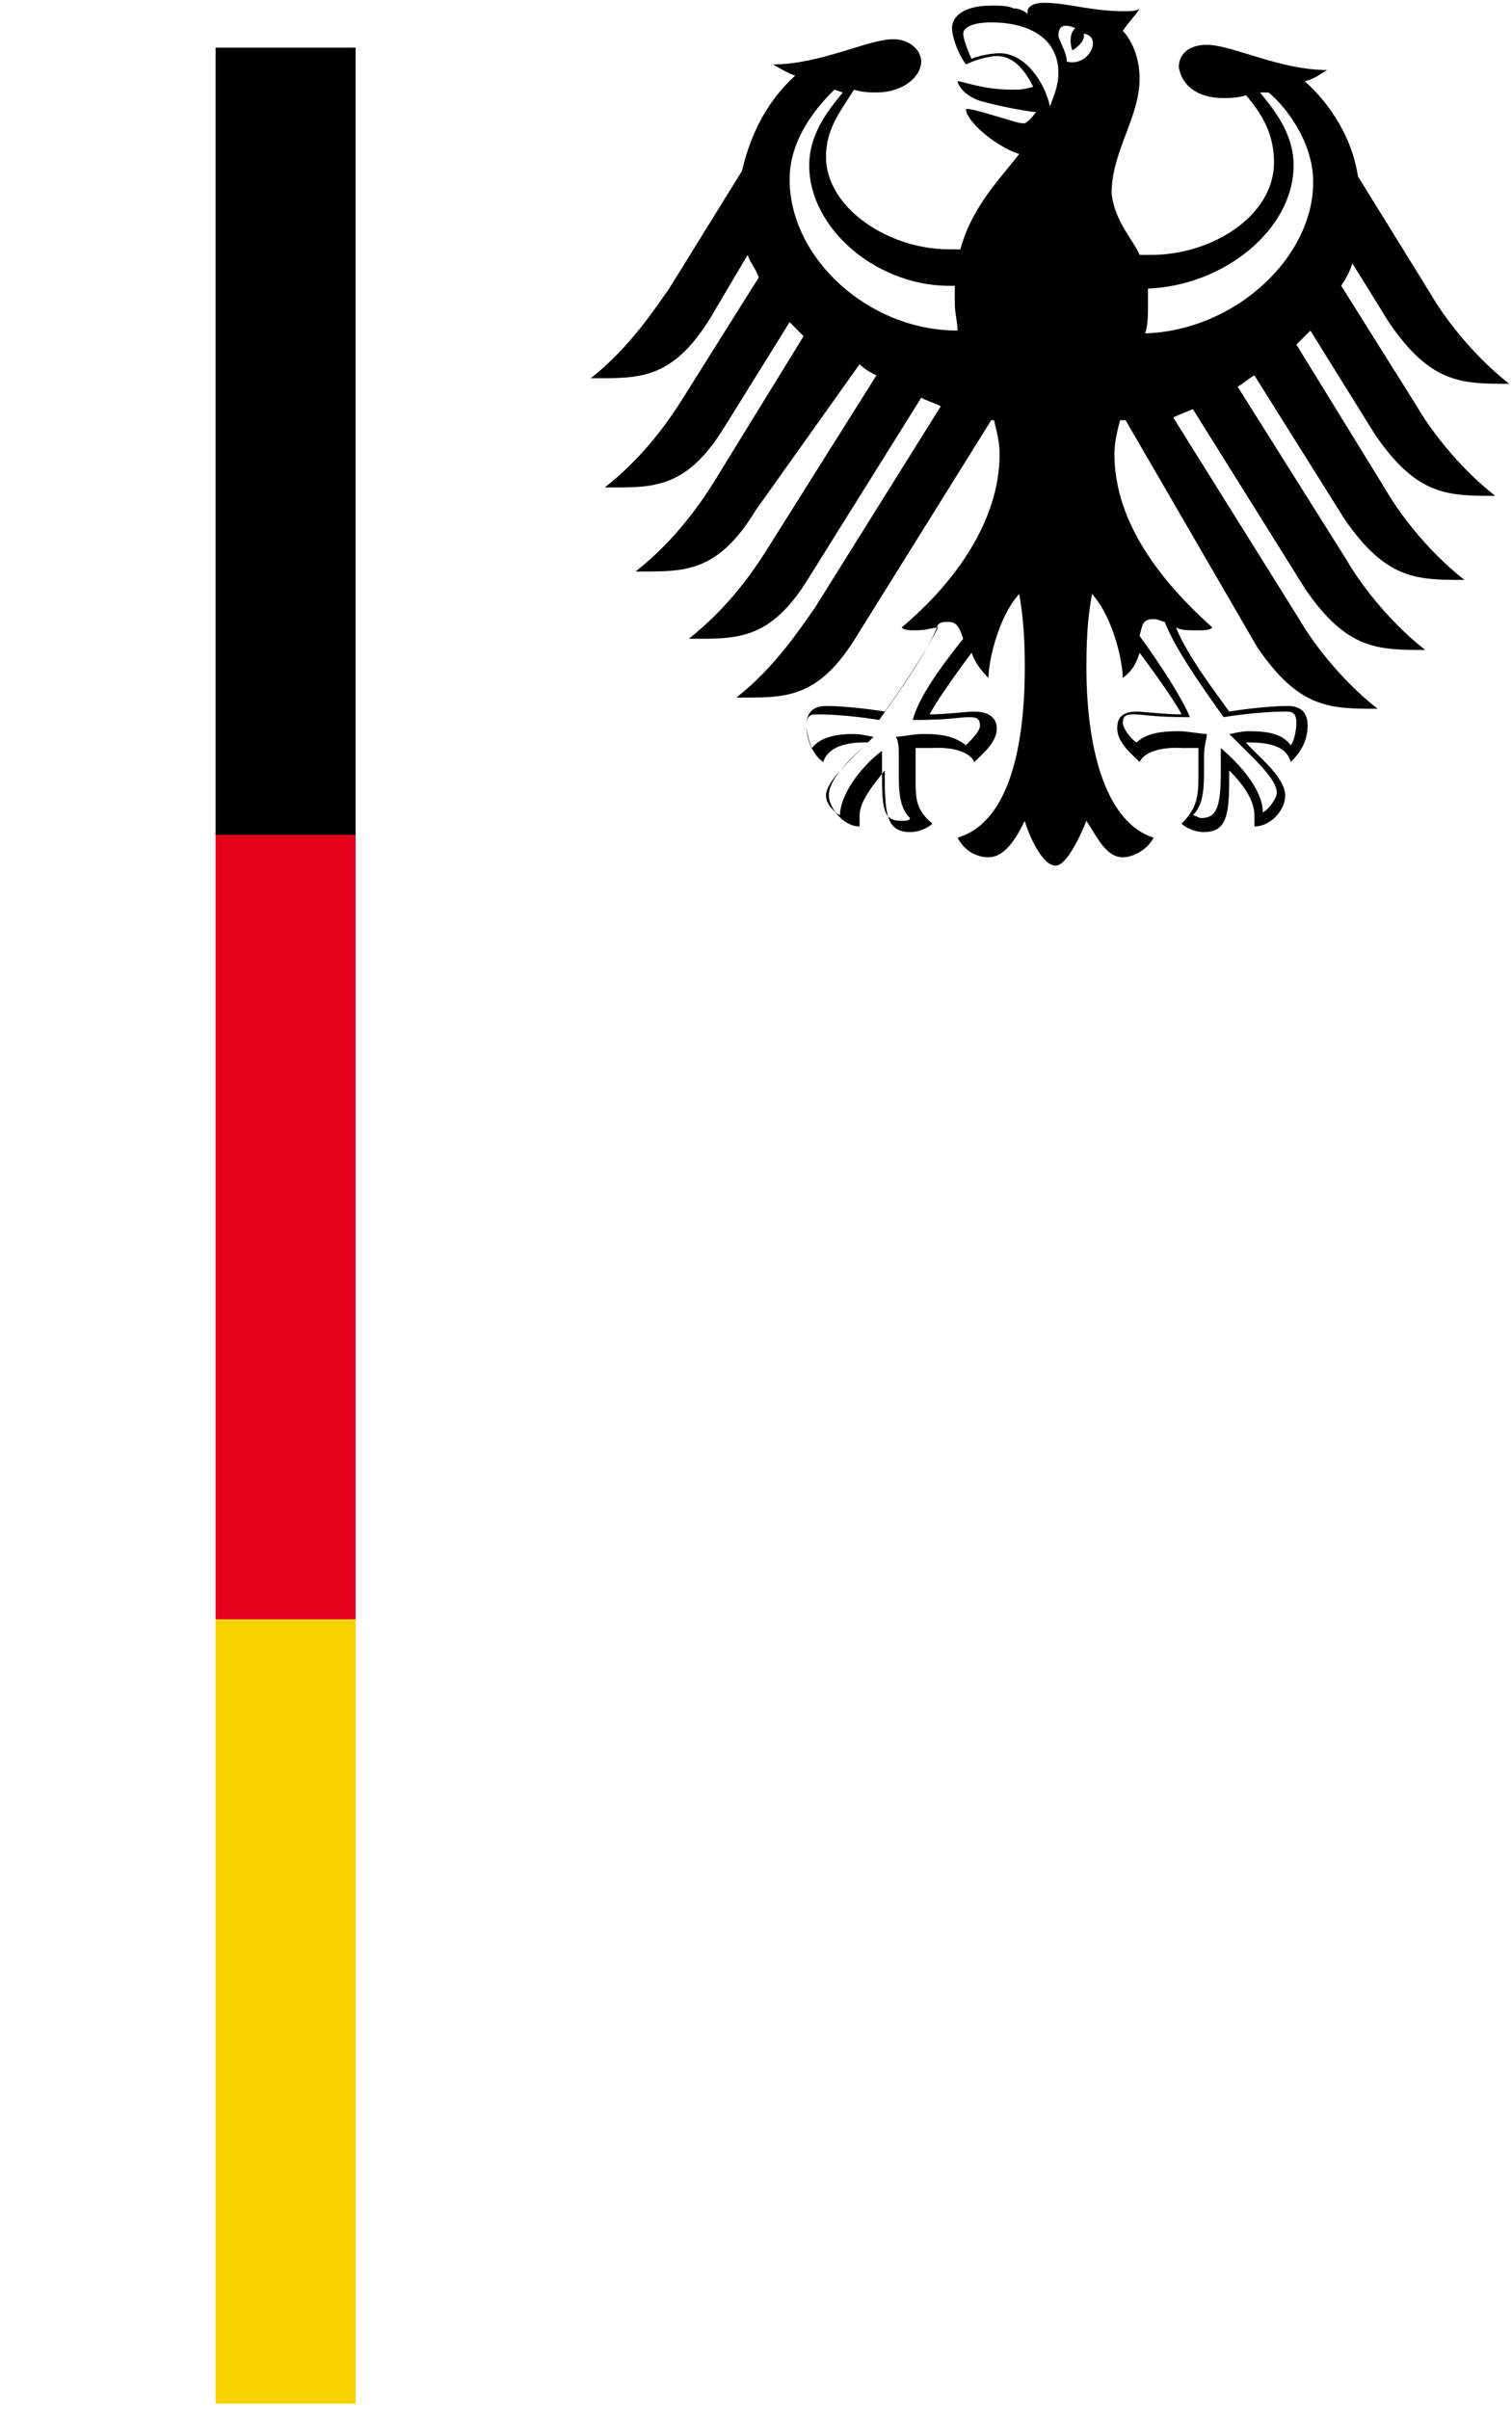
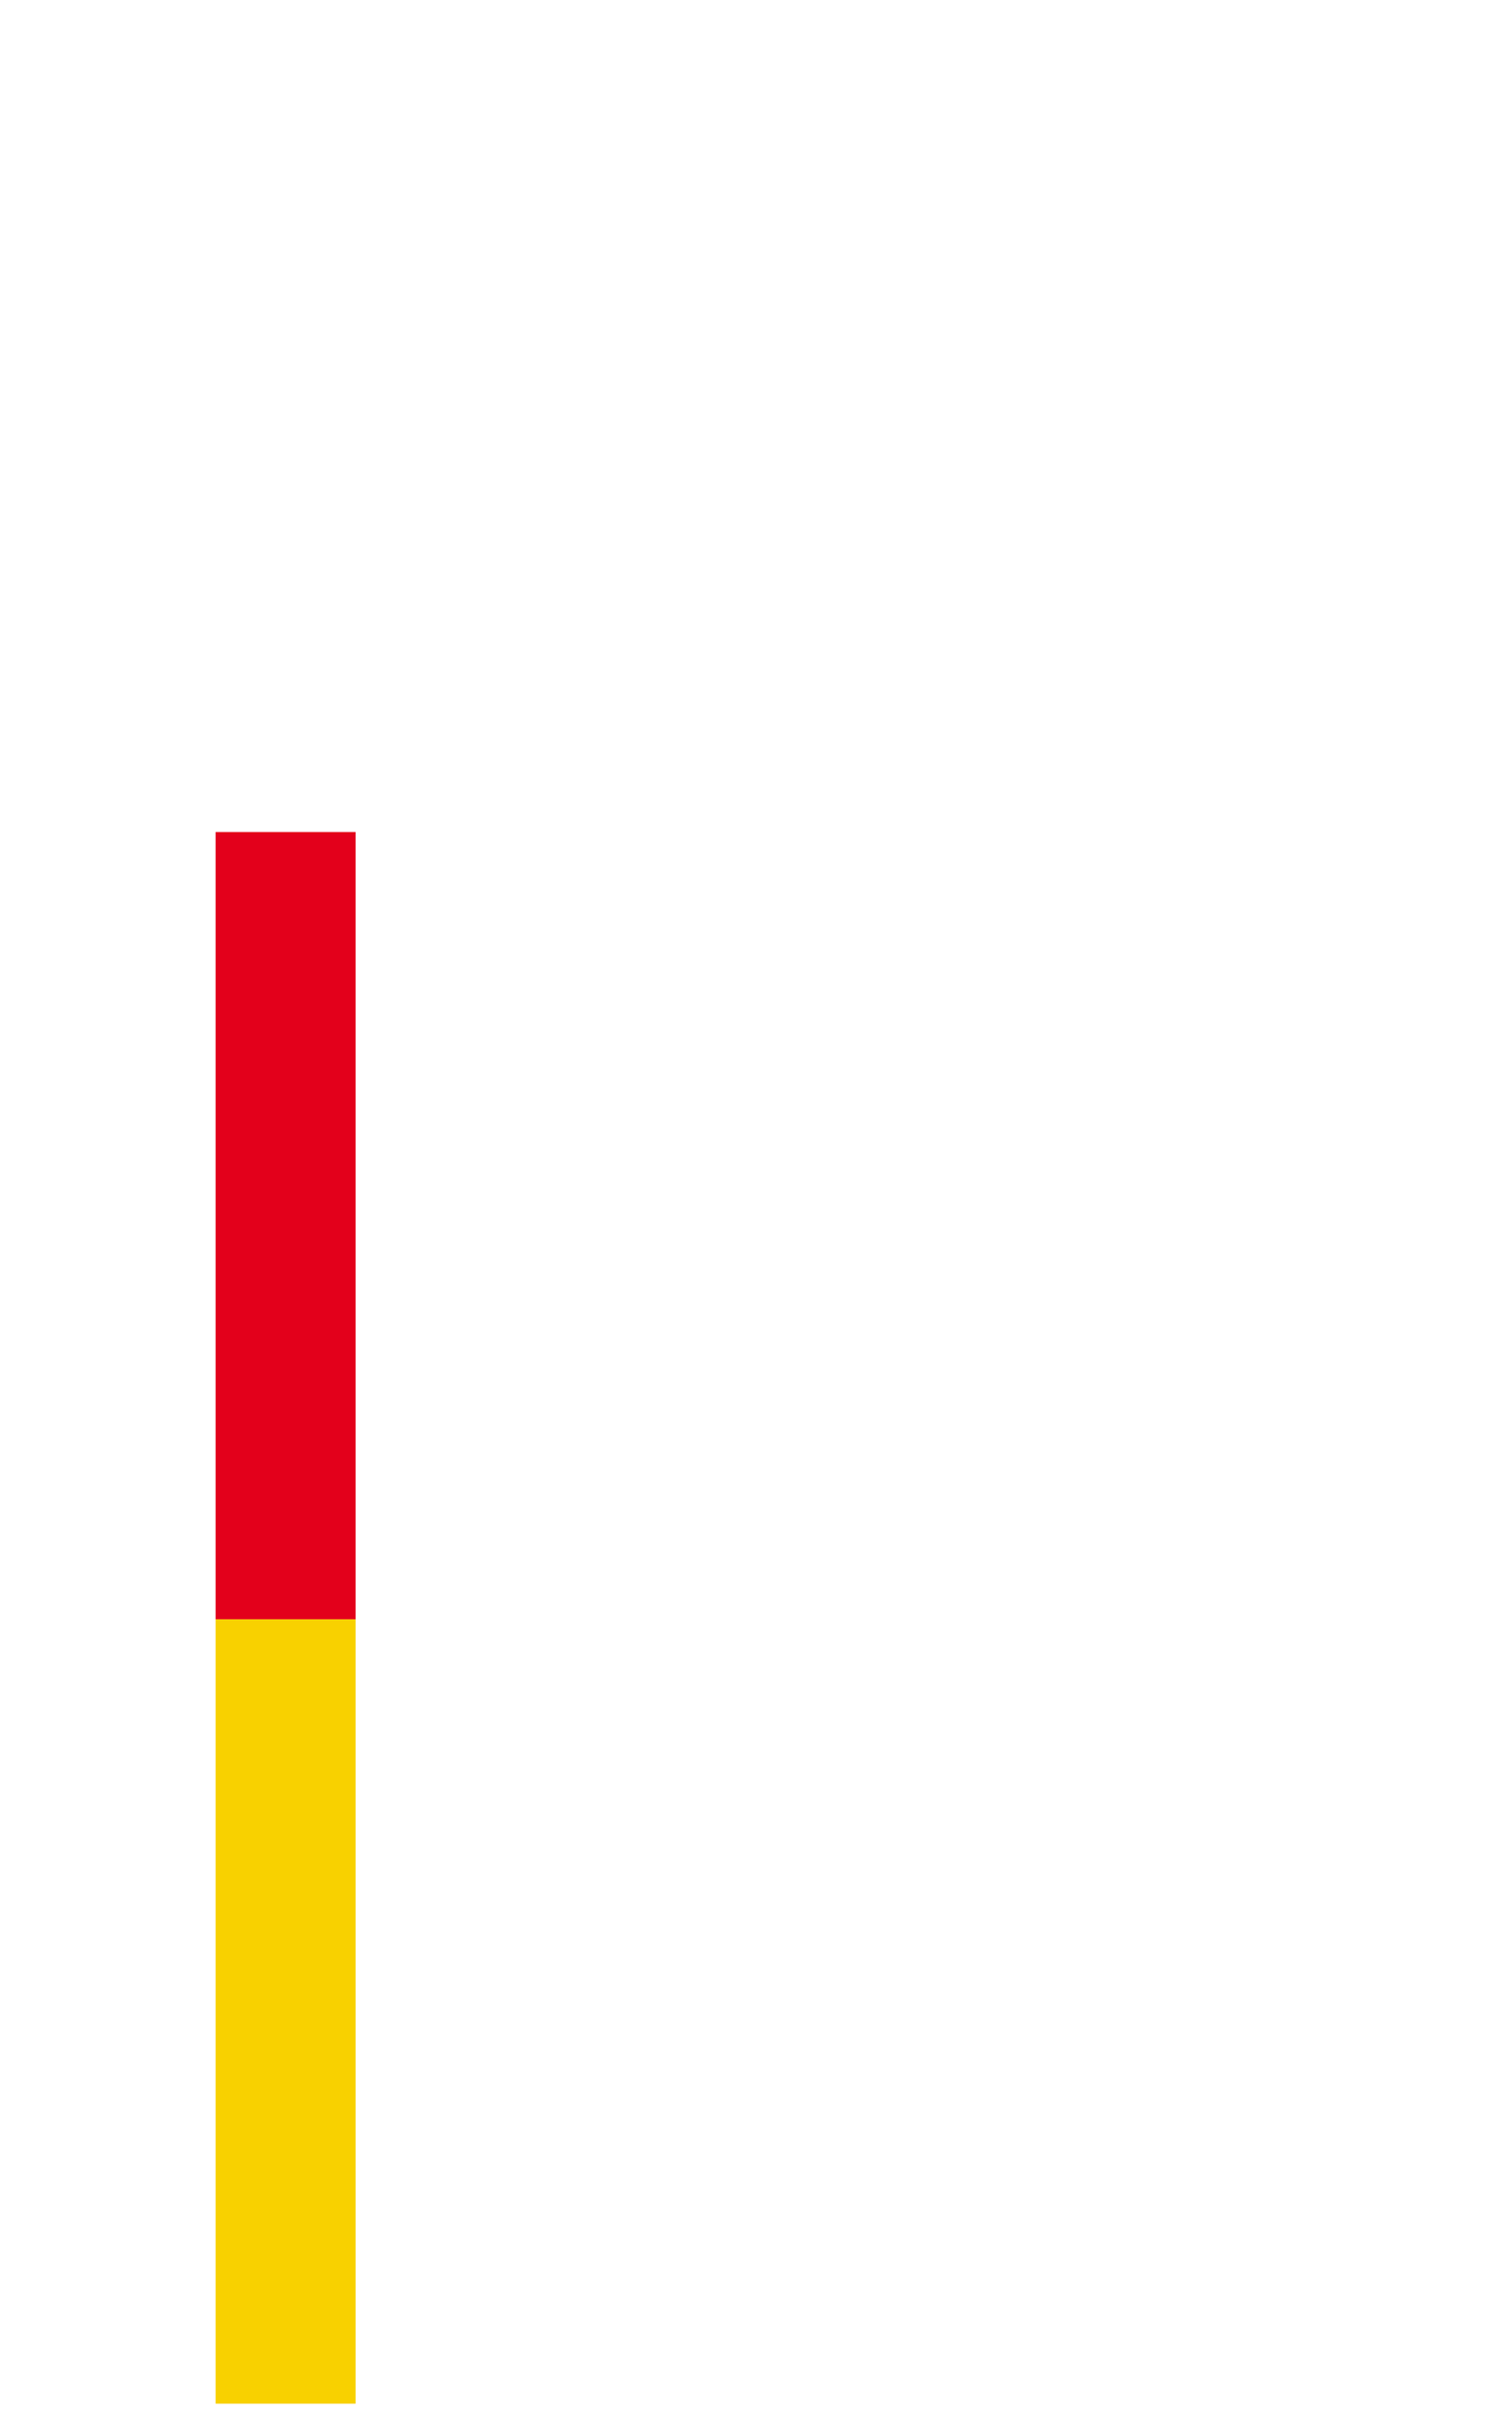
<svg xmlns="http://www.w3.org/2000/svg" version="1.1" id="Ebene_1" x="0px" y="0px" viewBox="0 0 54 86" style="enable-background:new 0 0 54 86;" xml:space="preserve">
  <style type="text/css">
	.st0{fill:#F8D100;}
	.st1{fill:#E3001B;}
</style>
  <g>
    <polygon class="st0" points="12.7,57.8 7.7,57.8 7.7,85.8 12.7,85.8  " />
    <polygon class="st1" points="12.7,29.7 7.7,29.7 7.7,57.8 12.7,57.8  " />
-     <polygon points="12.7,1.7 7.7,1.7 7.7,29.8 12.7,29.8  " />
-     <path d="M40.7,9.1c0.1,0,0.2,0,0.4,0c2.2,0,4.4-1.4,4.4-3.3c0-1-0.4-1.7-1-2.4c-0.3,0.1-0.6,0.1-0.8,0.1c-1,0-1.5-0.5-1.6-1.1   c0-0.5,0.4-0.8,1-0.8c0.9,0,2.6,0.9,4.3,0.9c-0.2,0.1-0.4,0.3-0.8,0.4c1,0.9,1.7,2.1,1.9,3.4l2.6,4.2c0.4,0.7,1.4,2.1,2.8,3.2   c-1.7,0-2.8,0-4.3-2.2l-1.3-2.1c-0.1,0.3-0.2,0.5-0.4,0.8l2.7,4.3c0.4,0.7,1.4,2.1,2.8,3.2c-1.7,0-2.8,0-4.3-2.2l-2.3-3.7   c-0.2,0.2-0.4,0.4-0.5,0.5l3.2,5.2c0.4,0.7,1.4,2.1,2.8,3.2c-1.7,0-2.8,0-4.3-2.2l-3.2-5.1c-0.2,0.1-0.4,0.3-0.6,0.4l3.9,6.2   c0.4,0.7,1.4,2.1,2.8,3.2c-1.7,0-2.8,0-4.3-2.2l-4-6.4c-0.2,0.1-0.5,0.2-0.7,0.3l4.5,7.2c0.4,0.7,1.4,2.1,2.8,3.2   c-1.7,0-2.8,0-4.3-2.2L40.2,15L40,15c-0.1,0.4-0.2,0.8-0.2,1.2c0,2.4,1.6,4.5,3.5,6.2c-0.1,0.1-0.3,0.1-0.5,0.1   c-0.4,0-0.6,0-0.8-0.1c0.4,1,1.4,2.3,1.9,3c0.6-0.1,1.5-0.2,2.1-0.2c0.6,0,0.7,0.4,0.7,0.7c0,0.6-0.3,1-0.6,1.3   c-0.1-0.3-0.3-0.7-1.5-0.7l-0.1,0c0.3,0.4,1.4,1.2,1.4,1.9c0,0.5-0.5,1.1-1.1,1.1c0-0.1,0-0.3,0-0.4c0-0.6-0.5-1.2-0.9-1.6   c0,0.1,0,0.1,0,0.3c0,1.3-0.1,1.9-0.9,1.9c-0.4,0-0.7-0.2-0.8-0.3c0.5-0.5,0.6-0.9,0.6-1.6l0-0.6c0-0.2,0-0.4,0-0.5   c-0.3,0-0.4,0-0.6,0c0,0-1.2-0.1-1.5,0.5c-0.3-0.3-0.8-0.7-0.8-1.2c0-0.3,0.1-0.6,0.7-0.6c0.2,0,1,0.1,1.6,0.1   c-0.2-0.4-0.9-1.4-1.5-2.2c-0.1,0.3-0.2,0.6-0.6,0.9c0-0.5-0.3-2.1-1.1-3c-0.1,0.6-0.2,1.2-0.2,2.6c0,3.2,0.8,5.6,2.4,6.1   c-0.2,0.4-0.7,0.7-1.1,0.7c-0.6,0-0.9-0.7-1.3-1.3c-0.2,0.5-0.7,1.6-1.1,1.6c-0.5,0-1-1.2-1.1-1.6c-0.3,0.6-0.7,1.3-1.3,1.3   c-0.5,0-0.9-0.3-1.1-0.7c1.7-0.5,2.4-2.9,2.4-6.1c0-1.3-0.1-2-0.2-2.6c-0.8,0.9-1.1,2.5-1.1,3c-0.3-0.3-0.5-0.6-0.6-0.9   c-0.6,0.8-1.3,1.8-1.5,2.2c0.6,0,1.3-0.1,1.6-0.1c0.6,0,0.8,0.3,0.8,0.6c0,0.5-0.5,0.9-0.8,1.2c-0.3-0.6-1.5-0.5-1.5-0.5   c-0.2,0-0.3,0-0.6,0c0,0.2,0,0.4,0,0.5l0,0.6c0,0.7,0,1.1,0.6,1.6c-0.1,0.1-0.4,0.3-0.8,0.3c-0.8,0-0.9-0.6-0.9-1.9   c0-0.2,0-0.1,0-0.3c-0.4,0.5-0.9,1.1-0.9,1.6c0,0.1,0,0.2,0,0.4c-0.6,0-1.1-0.7-1.1-1.1c0-0.7,1-1.5,1.4-1.9l-0.1,0   c-1.1,0-1.4,0.4-1.5,0.7c-0.3-0.2-0.6-0.7-0.6-1.3c0-0.3,0.1-0.7,0.7-0.7c0.6,0,1.5,0.1,2.1,0.2c0.5-0.7,1.4-2,1.9-3   c-0.2,0-0.4,0.1-0.8,0.1c-0.2,0-0.4,0-0.5-0.1c1.9-1.6,3.5-3.8,3.5-6.2c0-0.4-0.1-0.8-0.2-1.2l-0.1,0l-4.8,7.7   c-1.4,2.3-2.6,2.2-4.3,2.2c1.4-1.1,2.3-2.5,2.8-3.2l4.5-7.2c-0.2-0.1-0.5-0.2-0.7-0.3l-4,6.4c-1.4,2.3-2.6,2.2-4.3,2.2   c1.4-1.1,2.3-2.4,2.8-3.2l3.9-6.2c-0.2-0.1-0.4-0.2-0.6-0.4L27,18.2c-1.4,2.3-2.6,2.2-4.3,2.2c1.4-1.1,2.3-2.4,2.8-3.2l3.2-5.2   c-0.2-0.2-0.4-0.4-0.5-0.5l-2.3,3.7c-1.4,2.3-2.6,2.2-4.3,2.2c1.4-1.1,2.3-2.4,2.8-3.2l2.7-4.3c-0.1-0.3-0.3-0.5-0.4-0.8l-1.3,2.2   c-1.4,2.3-2.6,2.2-4.3,2.2c1.4-1.1,2.3-2.5,2.8-3.2l2.6-4.2c0.3-1.3,0.9-2.5,1.9-3.4c-0.3-0.1-0.6-0.3-0.8-0.4   c1.7,0,3.4-0.9,4.3-0.9c0.6,0,1,0.4,1,0.8c0,0.5-0.6,1.1-1.6,1.1c-0.2,0-0.5,0-0.8-0.1c-0.5,0.8-1,1.4-1,2.4c0,1.8,2.2,3.3,4.4,3.3   c0.1,0,0.2,0,0.4,0c0.4-1.5,1.4-2.5,2.1-3.4c-0.9-0.3-1.9-1.2-1.9-1.6c0.1-0.1,1.8,0.5,2,0.5c0,0,0.1,0,0.1,0   c0.2-0.1,0.4-0.4,0.4-0.4c-0.2,0-1.3-0.2-2-0.4c-0.6-0.2-0.8-0.6-0.8-0.7c0.2,0,0.9,0.3,1.9,0.3c0.4,0,0.4,0,0.8-0.1   c-0.3-0.6-0.7-1.1-1.3-1.1c-0.2,0-0.7,0.1-1.1,0.3c-0.3-0.4-0.5-1-0.5-1.3c0-0.4,0.4-0.8,1.4-0.8c0.3,0,0.6,0,0.8,0.1   c0.2,0,0.4,0.1,0.5,0.2c0,0,0-0.1,0-0.1c0-0.1,0.1-0.3,0.6-0.3c0.8,0,1.7,0.3,2.8,0.3c0.3,0,0.5,0,0.6-0.1   c-0.1,0.2-0.4,0.5-0.6,0.8c0.2,0.2,0.6,0.8,0.6,1.7c0,1.4-1,2.6-1,4.1C39.8,7.9,40.5,8.6,40.7,9.1L40.7,9.1z M38.1,2.2   c0.8,0.2,1.3-0.9,0.6-1c0.1,0.3-0.4,0.6-0.4,0.6S38.1,1.3,38.4,1c-0.5-0.2-0.6,0-0.6,0.3C37.9,1.6,38.1,1.9,38.1,2.2L38.1,2.2z    M37.5,3.8c0.1-0.3,0.3-0.7,0.3-1.2c0-1.2-1-1.8-2.4-1.8c-0.7,0-1,0.2-1,0.4s0.2,0.7,0.3,0.9c0.2-0.1,0.7-0.2,1-0.2   C36.6,1.9,37.3,2.9,37.5,3.8L37.5,3.8z M28.9,5.9c0-1.2,0.8-2.1,1.2-2.6l-0.3-0.1c-0.4,0.4-1.6,1.6-1.6,3.2c0,2.8,2.8,5.4,6,5.4   c0-0.3-0.1-0.6-0.1-1c0-0.2,0-0.4,0-0.6C31.4,10.3,28.9,8.2,28.9,5.9L28.9,5.9z M34.4,22.8c-0.1-0.3-0.2-0.6-0.5-0.6   c-0.2,0-0.3,0-0.4,0.1c-0.4,1.1-1.9,3.1-2.1,3.4c-0.6-0.1-1.5-0.2-2.2-0.2c-0.2,0-0.4,0-0.4,0.4c0,0.2,0.1,0.6,0.2,0.8   c0.3-0.4,0.9-0.5,1.5-0.5c0.3,0,0.6,0.1,0.7,0.1c-0.9,0.9-1.7,1.6-1.7,2.1c0,0.3,0.3,0.6,0.5,0.7c0-0.7,0.7-1.7,1.5-2.3   c0,0.1,0,0.5,0,0.9c0,1.3,0.1,1.6,0.7,1.6c0.1,0,0.3,0,0.3-0.1c-0.3-0.3-0.4-0.7-0.4-1.5c0-0.2,0-0.4,0-0.6c0-0.4,0-0.6-0.1-0.8   c0.2,0,0.6-0.1,1-0.1c0.7,0,1.1,0.1,1.5,0.4c0.2-0.2,0.5-0.5,0.5-0.7c0-0.3-0.2-0.3-0.4-0.3c-0.4,0-0.6,0.1-2,0.1   C32.8,24.9,33.6,23.8,34.4,22.8L34.4,22.8z M42.5,25.6c-1.4,0-1.6-0.1-2-0.1c-0.2,0-0.4,0-0.4,0.3c0,0.2,0.3,0.6,0.5,0.7   c0.3-0.3,0.8-0.4,1.5-0.4c0.3,0,0.8,0.1,1,0.1c0,0.2-0.1,0.4-0.1,0.8c0,0.2,0,0.4,0,0.6c0,0.8-0.1,1.2-0.4,1.5   c0.1,0,0.2,0.1,0.3,0.1c0.5,0,0.7-0.3,0.7-1.6c0-0.4,0-0.8,0-0.9c0.7,0.6,1.5,1.5,1.5,2.3c0.2-0.1,0.5-0.5,0.5-0.7   c0-0.5-0.8-1.2-1.7-2.1c0.1,0,0.4-0.1,0.7-0.1c0.7,0,1.2,0.1,1.5,0.5c0.1-0.1,0.2-0.5,0.2-0.8c0-0.4-0.2-0.4-0.4-0.4   c-0.7,0-1.6,0.1-2.2,0.2c-0.2-0.3-1.7-2.3-2.1-3.4c-0.1,0-0.2-0.1-0.4-0.1c-0.4,0-0.4,0.2-0.5,0.6C41.5,23.8,42.2,24.9,42.5,25.6   L42.5,25.6z M46.9,6.5c0-1.6-1.2-2.9-1.6-3.2L45,3.3c0.4,0.5,1.2,1.4,1.2,2.6c0,2.3-2.5,4.3-5.2,4.4c0,0.2,0,0.4,0,0.6   c0,0.3,0,0.7-0.1,1C44.1,11.8,46.9,9.2,46.9,6.5L46.9,6.5z" />
  </g>
</svg>